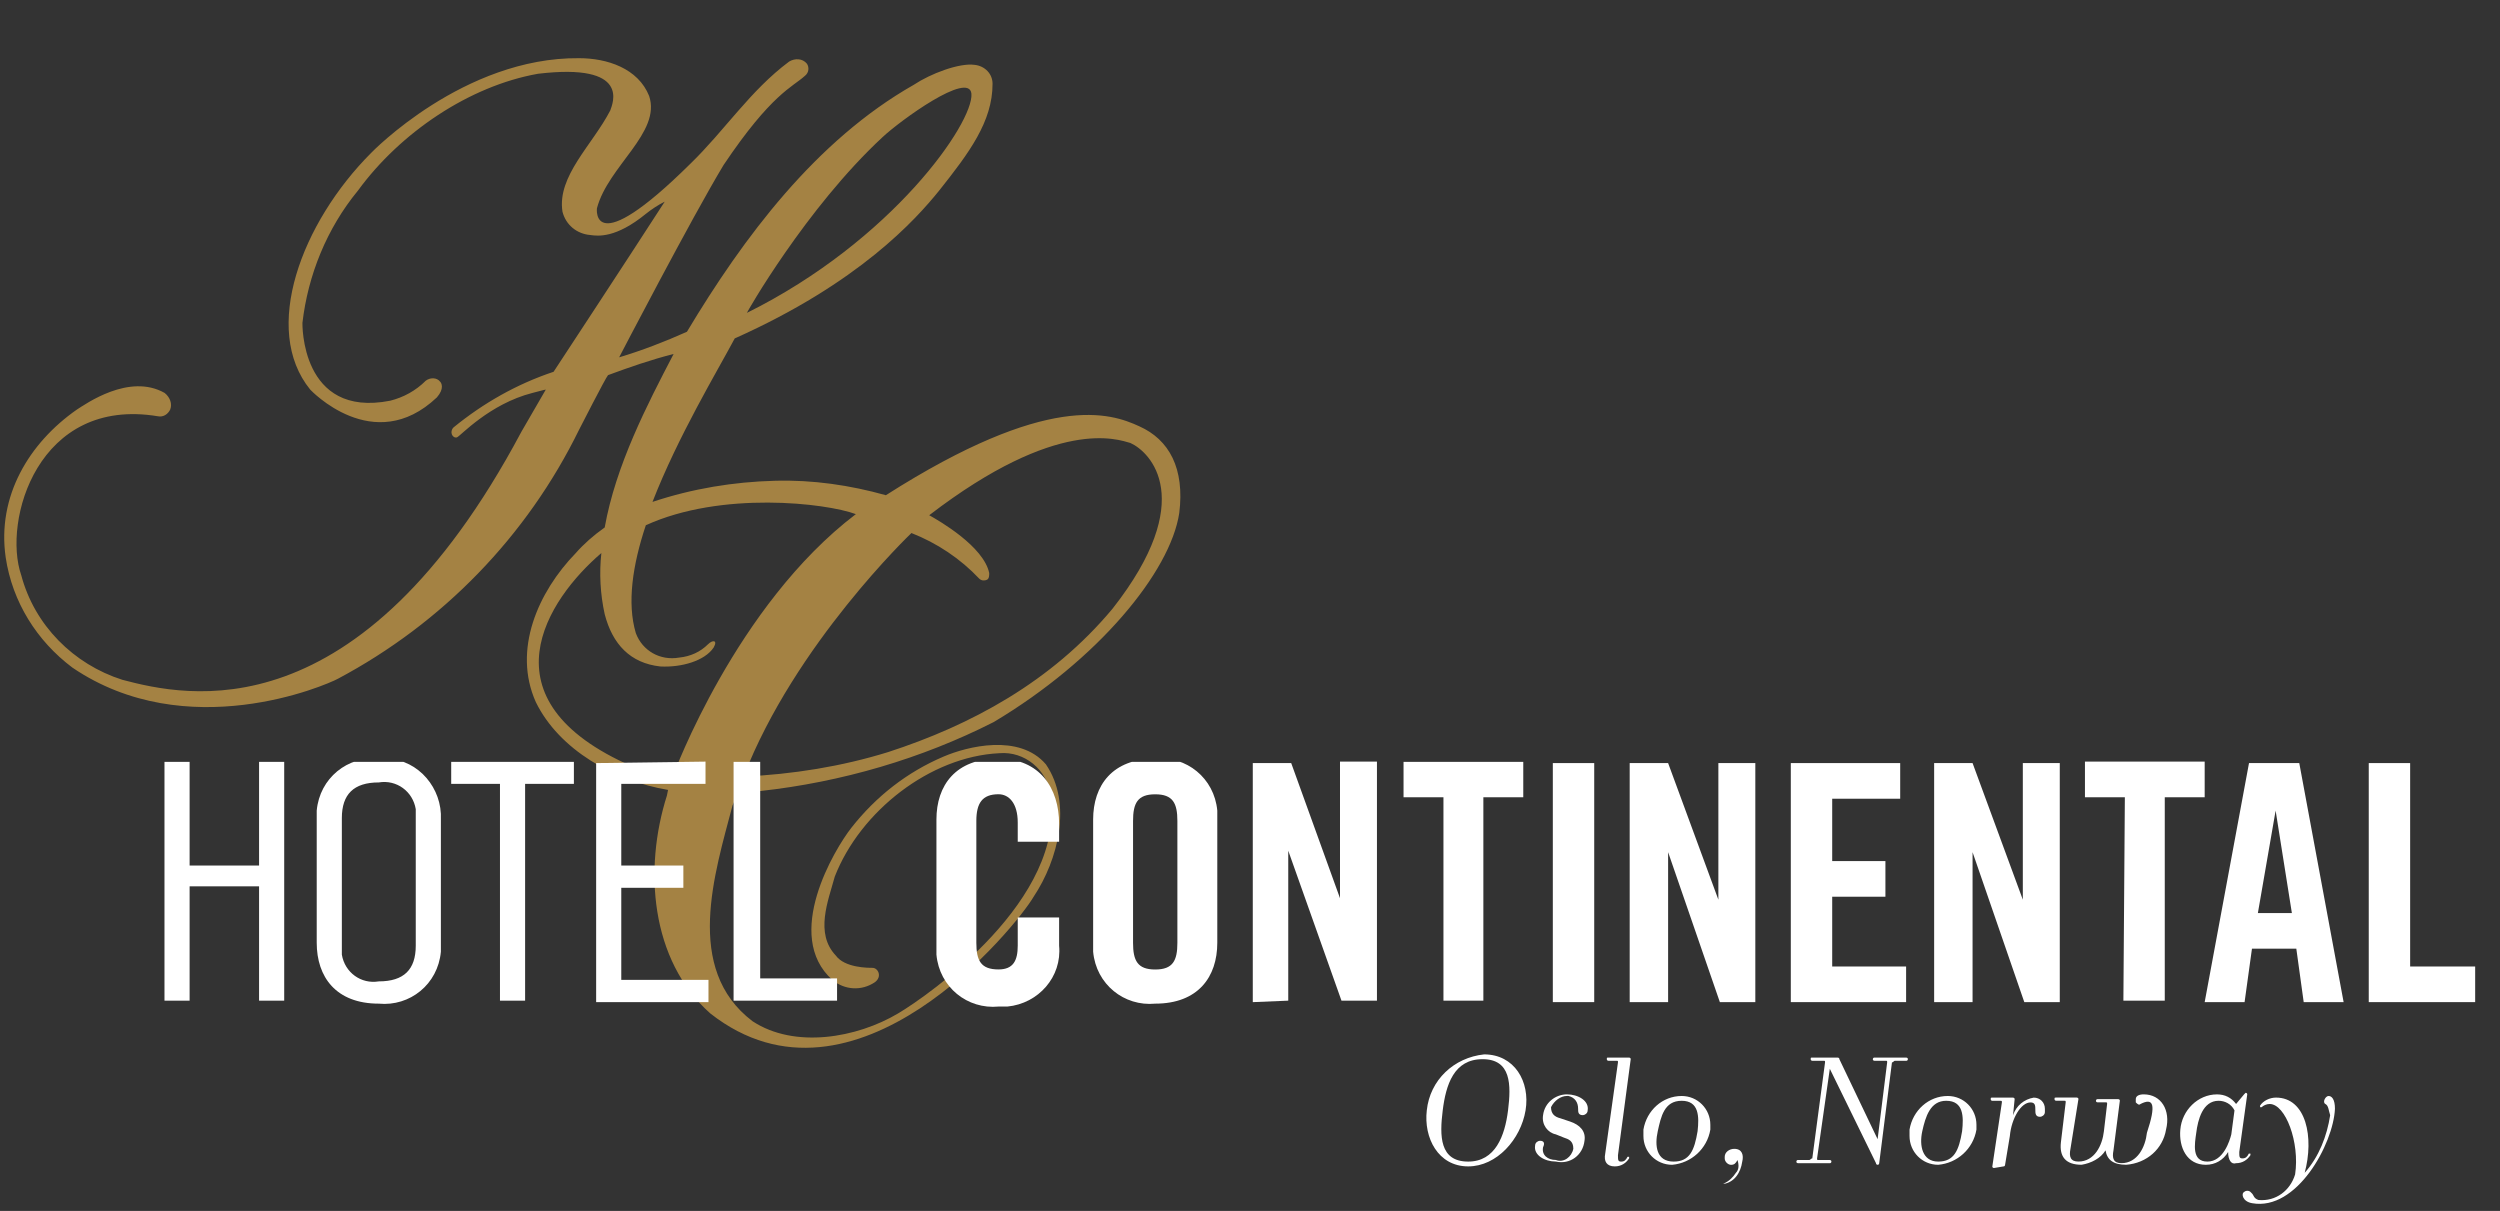
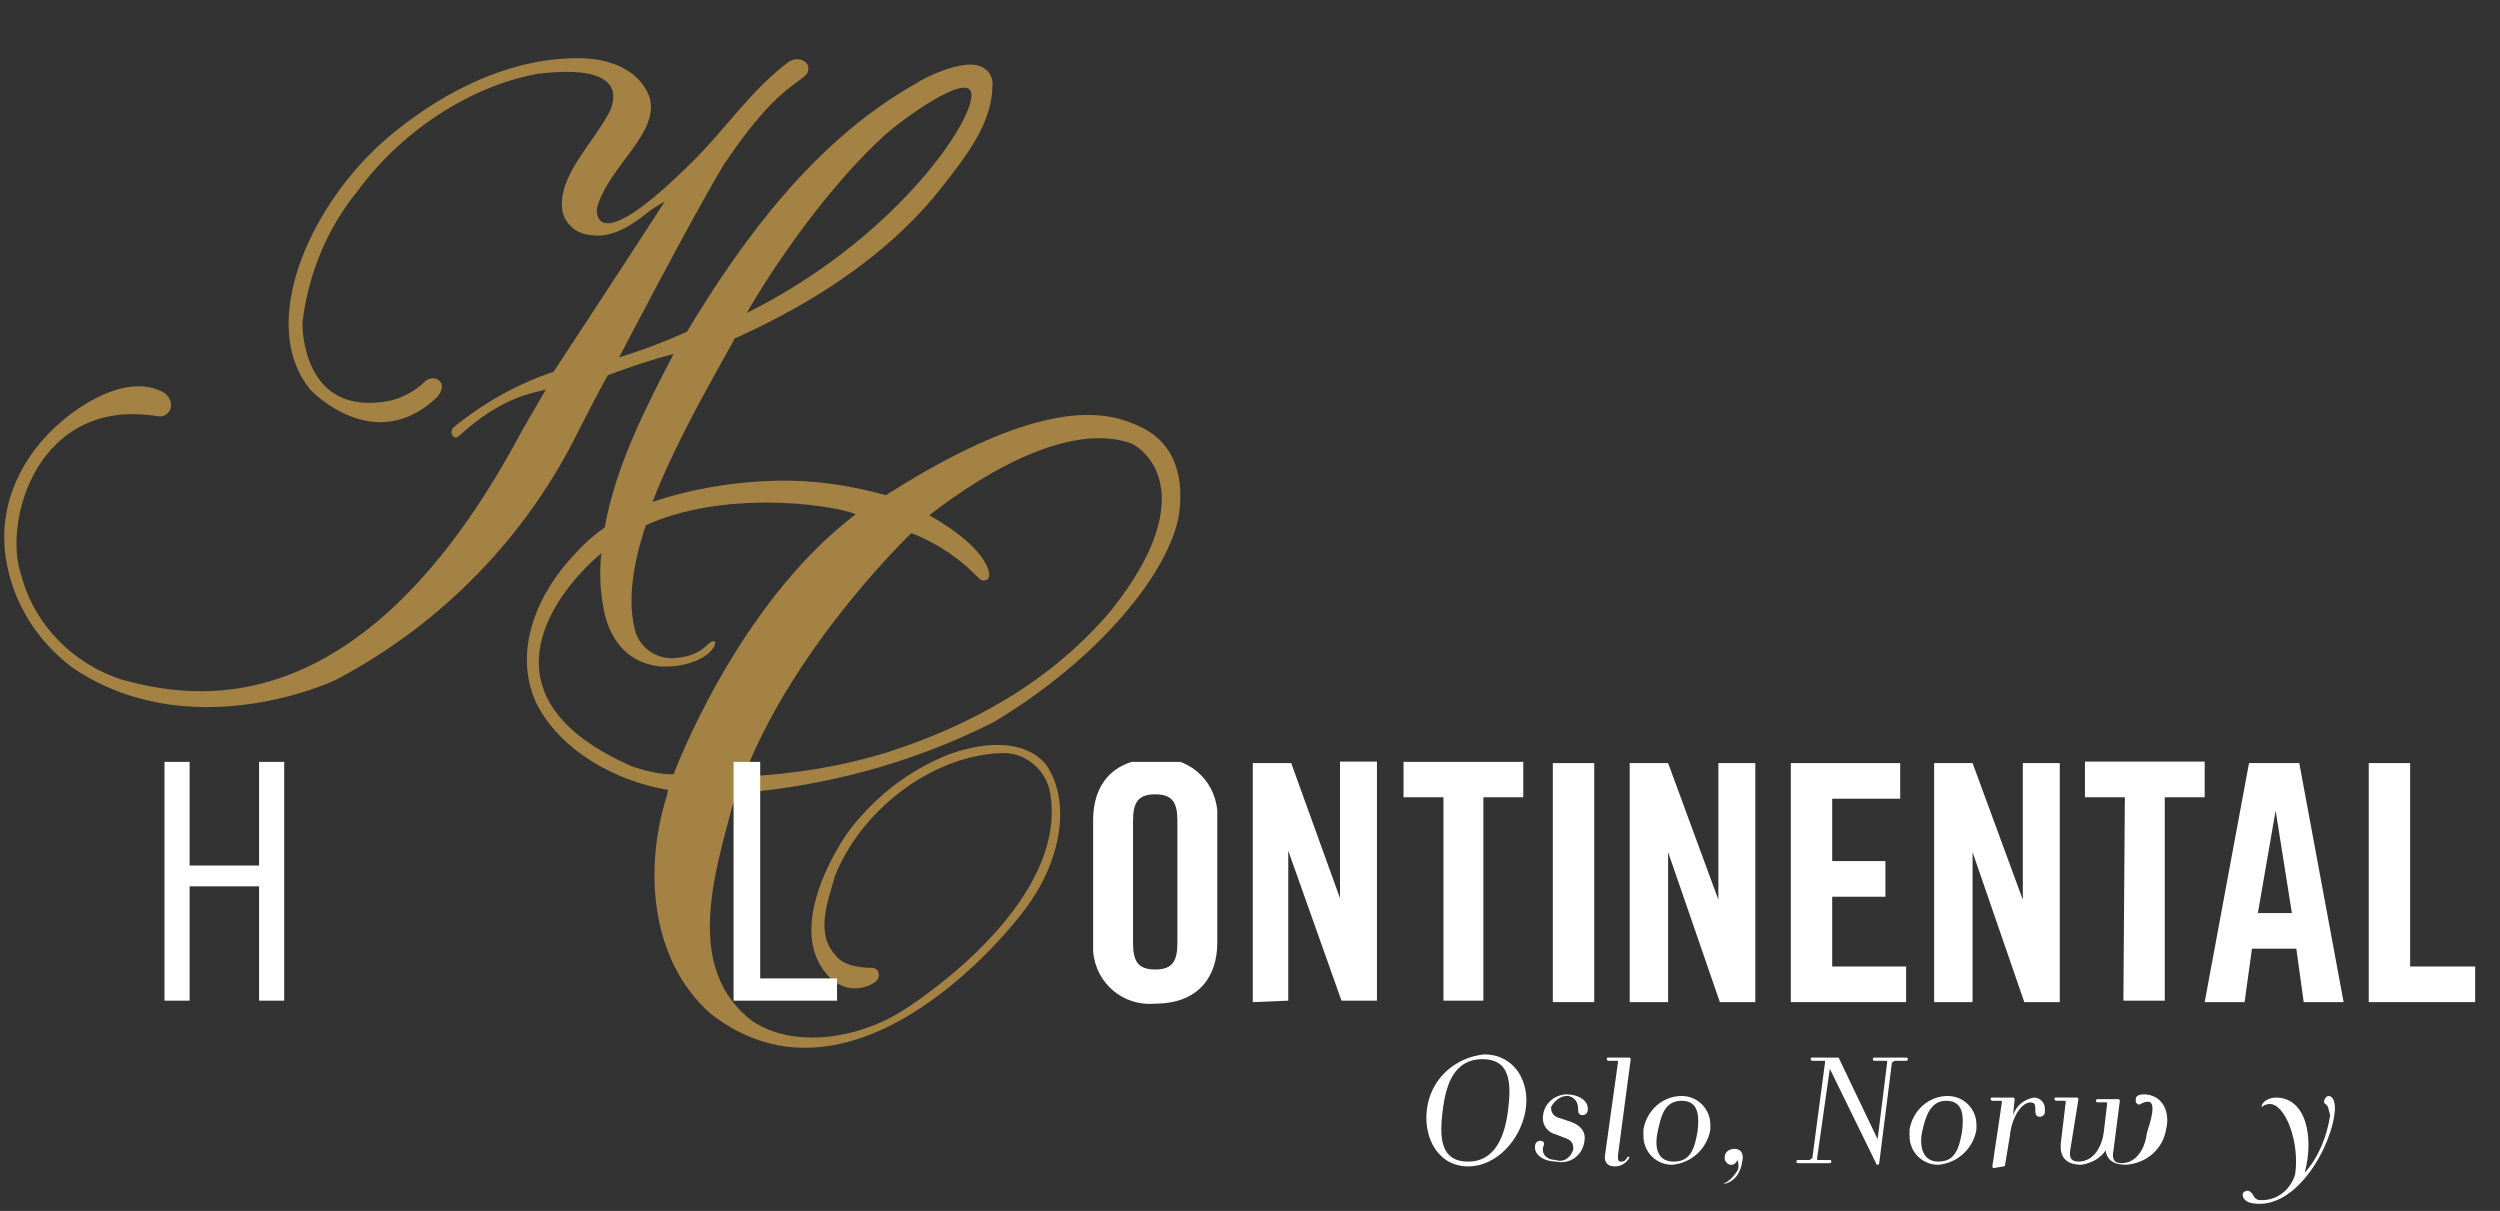
<svg xmlns="http://www.w3.org/2000/svg" width="192" height="93" viewBox="0 0 192 93" fill="none">
  <rect x="0" y="0" width="192" height="93" fill="#333333" stroke="none" />
  <g clip-path="url(#clip0_3139_25074)">
    <path d="M87.494 32.738C85.275 31.713 80.496 30.091 68.035 38.033C65.303 37.264 62.402 36.837 59.5 36.923C56.342 37.008 53.184 37.521 50.111 38.546C52.074 33.507 55.062 28.553 56.427 25.991C65.986 21.721 70.339 16.853 72.131 14.633C74.436 11.729 76.228 9.338 76.228 6.434C76.228 5.665 75.631 5.067 74.863 4.982C73.668 4.811 71.449 5.665 70.168 6.519C62.658 10.789 57.11 18.22 52.757 25.479C51.05 26.247 49.258 26.931 47.551 27.443C47.551 27.443 53.099 16.768 55.574 12.668C59.244 7.202 60.865 6.69 61.804 5.836C62.146 5.58 62.146 5.153 61.975 4.897C61.633 4.469 61.036 4.469 60.609 4.726C57.622 6.946 55.659 10.021 53.013 12.583C45.332 20.184 45.844 15.999 45.844 15.999C46.697 12.754 50.794 10.191 49.855 7.373C49.002 5.238 46.612 4.469 44.478 4.469C35.602 4.384 28.518 11.729 28.518 11.729C23.141 17.109 20.069 25.308 23.824 29.92C23.824 29.92 28.689 35.129 33.554 30.518C34.151 29.834 33.895 29.407 33.81 29.322C33.554 28.98 33.042 28.98 32.7 29.237C31.932 30.005 30.993 30.518 29.969 30.774C23.056 32.14 23.227 24.796 23.227 24.796C23.653 21.123 25.104 17.536 27.494 14.633C30.737 10.191 36.029 6.605 41.32 5.665C48.49 4.811 47.039 7.971 46.868 8.483C45.502 11.131 42.771 13.522 43.198 16.255C43.454 17.28 44.308 17.963 45.332 18.049C45.929 18.134 47.295 18.305 49.599 16.426C50.026 16.084 50.538 15.743 51.05 15.487C48.575 19.33 42.515 28.553 42.515 28.553C39.699 29.493 37.138 30.945 34.834 32.824C34.492 33.165 34.749 33.678 35.09 33.592C35.346 33.507 37.565 31.03 40.894 30.176C41.833 29.92 41.918 29.92 41.918 29.92L40.04 33.165C27.579 56.566 14.265 53.491 9.4 52.21C5.645 51.014 2.657 48.025 1.633 44.182C0.182 39.997 2.913 30.432 12.131 31.97C12.558 32.055 12.899 31.799 13.07 31.457C13.241 31.03 13.07 30.518 12.643 30.176C9.912 28.639 6.583 31.03 5.901 31.457C2.231 34.019 -0.245 38.119 0.438 42.816C0.95 46.232 2.828 49.221 5.559 51.271C14.35 57.249 25.019 52.637 25.958 52.125C33.98 47.855 40.467 41.193 44.478 32.994C44.478 32.994 46.527 28.98 46.697 28.81C48.319 28.212 50.026 27.614 51.733 27.187C49.685 31.116 47.295 35.727 46.441 40.51C45.588 41.108 44.82 41.791 44.222 42.474C41.32 45.463 39.357 49.904 41.15 53.918C42.942 57.591 47.209 59.982 51.306 60.665L51.221 61.092C49.429 66.729 49.941 73.732 54.55 77.831C65.645 86.543 78.106 71.084 79.386 68.864C81.264 66.046 82.373 61.69 80.325 58.701C78.276 56.309 74.265 57.334 72.473 58.103C69.656 59.299 67.266 61.178 65.389 63.569C64.109 65.192 60.097 71.853 63.938 75.269C64.877 76.038 66.157 76.123 67.181 75.44C67.779 75.013 67.437 74.33 67.01 74.33C66.669 74.33 64.877 74.33 64.194 73.39C62.572 71.682 63.596 69.206 64.109 67.327C66.072 62.288 71.449 58.103 76.74 57.847C78.703 57.676 80.41 59.128 80.666 61.007C81.947 69.035 71.278 76.465 68.974 77.831C65.816 79.71 61.036 80.564 57.793 78.429C52.501 74.415 54.891 67.07 56.257 61.861C56.513 61.263 56.683 60.836 56.769 60.836C56.854 60.836 58.39 60.751 58.39 60.751C64.621 60.067 70.766 58.274 76.314 55.456C84.336 50.673 89.884 43.926 90.567 39.4C90.993 35.983 89.799 33.763 87.494 32.738ZM67.779 10.533C69.144 9.252 74.436 5.409 74.606 7.202C74.777 9.423 68.547 18.476 57.366 24.027C57.281 24.112 61.889 15.999 67.779 10.533ZM51.733 59.469C50.623 59.469 49.599 59.213 48.575 58.872C36.797 53.747 42.089 45.976 46.185 42.474C46.015 44.011 46.1 45.634 46.441 47.171C47.039 49.477 48.404 50.929 50.709 51.185C52.331 51.271 54.123 50.758 54.806 49.733C55.147 49.136 54.72 49.136 54.379 49.477C53.781 50.075 53.013 50.417 52.16 50.502C50.709 50.758 49.343 49.99 48.831 48.623C48.148 46.317 48.575 43.414 49.599 40.339C55.403 37.691 63.426 38.631 65.73 39.485C56.513 46.488 51.733 59.469 51.733 59.469ZM85.446 46.744C80.752 52.381 74.521 55.712 68.205 57.761C64.621 58.872 60.865 59.469 57.11 59.64C61.036 49.477 69.998 40.937 69.998 40.937C71.961 41.706 73.753 42.901 75.204 44.438C75.375 44.609 75.631 44.609 75.801 44.524C75.972 44.438 75.972 44.182 75.972 44.011C75.545 41.962 72.131 39.997 71.363 39.57C81.264 31.97 85.873 33.763 86.811 34.019C88.348 34.702 92.018 38.375 85.446 46.744Z" fill="#A48243" />
  </g>
  <g clip-path="url(#clip1_3139_25074)">
    <path d="M14.562 58.492V66.474H19.897V58.492H21.827V76.85H19.897V68.07H14.562V76.85H12.632V58.492H14.562Z" fill="white" />
-     <path d="M44.075 58.492V60.203H40.328V76.85H38.398V60.203H34.652V58.492H44.075Z" fill="white" />
-     <path d="M54.184 58.492V60.203H47.714V66.474H52.482V68.184H47.714V75.254H54.411V76.964H45.784V58.606L54.184 58.492Z" fill="white" />
    <path d="M58.383 58.492V75.139H64.286V76.85H56.339V58.492H58.383Z" fill="white" />
-     <path d="M29.092 58.267C26.708 58.038 24.551 59.749 24.324 62.257C24.324 62.485 24.324 62.713 24.324 62.941V72.405C24.324 75.028 25.8 77.08 29.092 77.08C31.476 77.308 33.633 75.598 33.86 73.089C33.86 72.861 33.86 72.633 33.86 72.405V62.941C33.973 60.547 32.157 58.38 29.773 58.267C29.546 58.267 29.319 58.267 29.092 58.267ZM31.93 72.633C31.93 74.458 31.022 75.37 29.092 75.37C27.73 75.598 26.481 74.686 26.254 73.317C26.254 73.089 26.254 72.861 26.254 72.633V62.827C26.254 61.003 27.162 60.091 29.092 60.091C30.454 59.863 31.703 60.775 31.93 62.143C31.93 62.371 31.93 62.599 31.93 62.827V72.633Z" fill="white" />
-     <path d="M78.162 64.647V63.165C78.162 61.682 77.481 60.998 76.686 60.998C75.437 60.998 74.983 61.682 74.983 63.051V72.4C74.983 73.769 75.324 74.453 76.686 74.453C77.821 74.453 78.162 73.769 78.162 72.629V70.462H81.34V72.629C81.567 75.023 79.751 77.075 77.367 77.303C77.14 77.303 76.913 77.303 76.686 77.303C74.302 77.531 72.145 75.821 71.918 73.313C71.918 73.085 71.918 72.857 71.918 72.629V62.937C71.918 60.314 73.394 58.262 76.686 58.262C79.865 58.262 81.34 60.542 81.34 63.279V64.647H78.162Z" fill="white" />
    <path d="M83.953 62.941C83.953 60.319 85.428 58.267 88.721 58.267C91.104 58.038 93.261 59.749 93.488 62.257C93.488 62.485 93.488 62.713 93.488 62.941V72.405C93.488 75.028 92.013 77.08 88.721 77.08C86.337 77.308 84.18 75.598 83.953 73.089C83.953 72.861 83.953 72.633 83.953 72.405V62.941ZM87.018 72.405C87.018 73.773 87.358 74.458 88.721 74.458C90.083 74.458 90.423 73.773 90.423 72.405V63.055C90.423 61.687 90.083 61.003 88.721 61.003C87.358 61.003 87.018 61.687 87.018 63.055V72.405Z" fill="white" />
    <path d="M96.214 76.964V58.606H99.165L102.912 68.982V58.492H105.75V76.85H103.025L98.938 65.334V76.85L96.214 76.964Z" fill="white" />
    <path d="M110.857 61.229H107.792V58.492H116.987V61.229H113.922V76.85H110.857V61.229Z" fill="white" />
    <path d="M119.257 76.963V58.605H122.436V76.963H119.257Z" fill="white" />
    <path d="M125.16 76.963V58.605H128.111L131.971 69.096V58.605H134.809V76.963H132.085L128.111 65.447V76.963H125.16Z" fill="white" />
    <path d="M137.534 76.963V58.605H145.935V61.342H140.713V66.131H144.8V68.868H140.713V74.227H146.389V76.963H137.534Z" fill="white" />
    <path d="M148.542 76.963V58.605H151.493L155.353 69.096V58.605H158.191V76.963H155.466L151.493 65.447V76.963H148.542Z" fill="white" />
    <path d="M163.189 61.229H160.124V58.492H169.319V61.229H166.254V76.85H163.076L163.189 61.229Z" fill="white" />
    <path d="M172.384 76.963H169.319L172.724 58.605H176.584L179.99 76.963H176.924L176.357 72.858H172.951L172.384 76.963ZM173.405 70.122H176.016L174.768 62.254L173.405 70.122Z" fill="white" />
    <path d="M181.92 76.963V58.605H185.099V74.227H190.093V76.963H181.92Z" fill="white" />
    <path d="M112.758 89.579C110.434 89.579 109.332 87.367 109.577 85.278C109.822 82.943 111.657 81.222 113.982 80.977C116.306 80.977 117.53 83.066 117.163 85.278C116.796 87.49 114.961 89.579 112.758 89.579ZM113.859 81.345C111.657 81.345 111.045 83.311 110.801 85.278C110.556 87.244 110.556 89.21 112.758 89.21C114.838 89.21 115.572 87.244 115.817 85.278C116.062 83.311 116.062 81.345 113.859 81.345Z" fill="white" />
    <path d="M120.832 88.225C120.832 87.611 120.465 87.488 120.098 87.365L119.486 87.119C118.875 86.996 118.385 86.382 118.508 85.644C118.63 84.661 119.486 84.047 120.343 84.047C121.199 84.047 122.056 84.538 121.933 85.276C121.933 85.522 121.689 85.644 121.566 85.644C121.199 85.644 121.199 85.399 121.199 85.153C121.199 84.661 120.955 84.293 120.465 84.17H120.343C119.853 84.17 119.364 84.538 119.119 85.03C119.119 85.522 119.364 85.767 119.853 85.89L120.587 86.136C121.322 86.382 121.811 86.873 121.689 87.611C121.566 88.717 120.587 89.454 119.486 89.208C118.63 89.208 117.773 88.717 117.896 87.979C117.896 87.734 118.14 87.611 118.263 87.611C118.63 87.611 118.63 87.856 118.508 88.102C118.385 88.717 118.875 89.085 119.486 89.085C120.098 89.331 120.71 88.84 120.832 88.225Z" fill="white" />
    <path d="M124.26 81.591C124.26 81.468 124.26 81.468 124.138 81.468H123.526C123.526 81.468 123.404 81.468 123.404 81.346C123.404 81.223 123.404 81.223 123.526 81.223H125.117C125.117 81.223 125.239 81.223 125.239 81.346L124.26 88.719C124.26 89.088 124.26 89.211 124.505 89.211C124.75 89.211 124.872 89.088 124.994 88.842H125.117V88.965C124.872 89.334 124.505 89.579 124.015 89.579C123.404 89.579 123.159 89.211 123.281 88.596L124.26 81.591Z" fill="white" />
    <path d="M129.152 84.172C130.375 84.172 131.354 85.155 131.354 86.384C131.354 86.507 131.354 86.63 131.354 86.753C131.109 88.227 129.886 89.333 128.418 89.456C127.194 89.456 126.215 88.473 126.215 87.244C126.215 87.121 126.215 86.998 126.215 86.753C126.46 85.278 127.684 84.172 129.152 84.172ZM128.54 89.21C129.764 89.21 130.131 88.35 130.375 86.876C130.498 85.769 130.498 84.54 129.152 84.54C127.806 84.54 127.561 85.769 127.316 86.876C127.072 87.981 127.194 89.21 128.54 89.21Z" fill="white" />
    <path d="M132.336 90.934C132.336 90.811 132.336 90.811 132.336 90.934C132.825 90.688 133.07 90.442 133.315 90.074C133.559 89.828 133.559 89.459 133.437 89.091C133.315 89.337 133.192 89.459 132.948 89.459C132.703 89.459 132.458 89.214 132.458 88.968V88.845C132.458 88.476 132.825 88.231 133.192 88.231C133.804 88.231 133.927 88.722 133.804 89.214C133.682 90.074 133.192 90.811 132.336 90.934Z" fill="white" />
    <path d="M144.323 89.334C144.323 89.334 144.323 89.456 144.2 89.456C144.2 89.456 144.078 89.456 144.078 89.334L140.53 82.083L139.551 88.965C139.551 89.088 139.551 89.088 139.673 89.088H140.53C140.53 89.088 140.652 89.088 140.652 89.211C140.652 89.211 140.652 89.334 140.53 89.334H138.083C138.083 89.334 137.96 89.334 137.96 89.211C137.96 89.211 137.96 89.088 138.083 89.088H138.939C139.062 89.088 139.062 88.965 139.184 88.965L140.163 81.591C140.163 81.468 140.163 81.468 140.04 81.468H139.184C139.184 81.468 139.062 81.468 139.062 81.346C139.062 81.223 139.062 81.223 139.184 81.223H141.142C141.142 81.223 141.264 81.223 141.264 81.346L144.2 87.49L144.934 81.591C144.934 81.468 144.934 81.468 144.812 81.468H143.956C143.956 81.468 143.833 81.468 143.833 81.346C143.833 81.346 143.833 81.223 143.956 81.223H146.403C146.403 81.223 146.525 81.223 146.525 81.346C146.525 81.346 146.525 81.468 146.403 81.468H145.546C145.424 81.468 145.424 81.591 145.302 81.591L144.323 89.334Z" fill="white" />
    <path d="M149.589 84.172C150.812 84.172 151.791 85.155 151.791 86.384C151.791 86.507 151.791 86.63 151.791 86.753C151.546 88.227 150.323 89.333 148.854 89.456C147.631 89.456 146.652 88.473 146.652 87.244C146.652 87.121 146.652 86.998 146.652 86.753C146.897 85.278 148.12 84.172 149.589 84.172ZM148.854 89.21C150.078 89.21 150.445 88.35 150.69 86.876C150.812 85.769 150.812 84.54 149.466 84.54C148.243 84.54 147.876 85.769 147.631 86.876C147.386 87.981 147.631 89.21 148.854 89.21Z" fill="white" />
    <path d="M153.745 84.666C153.745 84.543 153.745 84.543 153.623 84.543H153.011C153.011 84.543 152.888 84.543 152.888 84.42C152.888 84.297 152.888 84.297 153.011 84.297H154.601C154.601 84.297 154.724 84.297 154.724 84.42L154.601 85.649C154.846 84.911 155.458 84.42 156.192 84.297C156.681 84.297 157.048 84.666 157.048 85.157C157.048 85.28 157.048 85.403 157.048 85.403C157.048 85.649 156.804 85.772 156.681 85.772C155.947 85.772 156.681 84.666 155.947 84.666C155.213 84.666 154.479 85.894 154.357 87.246L153.99 89.458C153.99 89.458 153.99 89.581 153.867 89.581L153.133 89.704C153.133 89.704 153.011 89.704 153.011 89.581L153.745 84.666Z" fill="white" />
    <path d="M164.395 84.784C164.273 84.907 164.15 84.784 164.028 84.661C164.028 84.661 164.028 84.538 164.028 84.415C164.028 84.17 164.273 84.047 164.64 84.047C165.986 84.047 166.72 85.276 166.353 86.751C166.108 88.225 164.884 89.331 163.294 89.454C162.315 89.454 161.826 89.085 161.703 88.348C161.336 88.963 160.602 89.331 159.868 89.454C158.645 89.454 158.155 88.84 158.277 87.734L158.645 84.661C158.645 84.538 158.645 84.538 158.522 84.538H157.91C157.91 84.538 157.788 84.538 157.788 84.415C157.788 84.293 157.788 84.293 157.91 84.293H159.501C159.501 84.293 159.623 84.293 159.623 84.415L159.012 88.225C158.889 88.84 159.012 89.208 159.623 89.208C160.847 89.208 161.459 87.979 161.581 86.873L161.826 84.784C161.826 84.661 161.826 84.661 161.703 84.661H161.092C161.092 84.661 160.969 84.661 160.969 84.538C160.969 84.538 160.969 84.415 161.092 84.415H162.682C162.682 84.415 162.804 84.415 162.804 84.538L162.315 88.348C162.193 88.963 162.315 89.331 162.927 89.331C164.15 89.331 164.762 88.102 164.884 86.996C165.619 84.784 165.374 84.293 164.395 84.784Z" fill="white" />
-     <path d="M171.12 88.473C170.753 89.087 170.141 89.456 169.407 89.456C167.938 89.456 167.327 88.104 167.449 86.752C167.571 85.278 168.795 84.049 170.263 84.049C170.875 84.049 171.364 84.294 171.731 84.786L172.343 84.049L172.465 83.926C172.465 83.926 172.588 83.926 172.588 84.049L171.976 88.473C171.976 88.841 171.976 88.964 172.221 88.964C172.465 88.964 172.588 88.841 172.71 88.596H172.833V88.719C172.588 89.087 172.221 89.333 171.731 89.333C171.364 89.456 171.12 89.087 171.12 88.473ZM169.529 89.21C170.753 89.21 171.242 87.612 171.364 87.121L171.609 85.278C171.364 84.786 170.875 84.54 170.385 84.54C169.162 84.54 168.795 86.015 168.673 86.998C168.55 87.858 168.306 89.21 169.529 89.21Z" fill="white" />
-     <path d="M178.59 84.786C178.345 84.663 178.59 84.172 178.834 84.172C179.079 84.172 179.324 84.418 179.324 85.155C179.202 87.859 176.387 93.02 172.962 92.406C172.228 92.283 172.105 91.668 172.35 91.545C172.472 91.422 172.717 91.422 172.839 91.545L172.962 91.668C173.084 91.791 173.084 92.037 173.451 92.16C174.797 92.283 175.898 91.422 176.265 90.194C176.632 87.736 175.531 84.786 174.308 84.786C174.063 84.786 173.818 84.909 173.696 85.032H173.573V84.909C173.818 84.54 174.308 84.295 174.797 84.295C177.122 84.295 177.733 87.367 176.999 90.071C178.1 88.842 178.712 87.244 178.957 85.647C178.834 85.278 178.834 84.909 178.59 84.786Z" fill="white" />
+     <path d="M178.59 84.786C178.345 84.663 178.59 84.172 178.834 84.172C179.079 84.172 179.324 84.418 179.324 85.155C179.202 87.859 176.387 93.02 172.962 92.406C172.228 92.283 172.105 91.668 172.35 91.545C172.472 91.422 172.717 91.422 172.839 91.545L172.962 91.668C173.084 91.791 173.084 92.037 173.451 92.16C174.797 92.283 175.898 91.422 176.265 90.194C176.632 87.736 175.531 84.786 174.308 84.786C174.063 84.786 173.818 84.909 173.696 85.032V84.909C173.818 84.54 174.308 84.295 174.797 84.295C177.122 84.295 177.733 87.367 176.999 90.071C178.1 88.842 178.712 87.244 178.957 85.647C178.834 85.278 178.834 84.909 178.59 84.786Z" fill="white" />
  </g>
  <defs>
    <clipPath id="clip0_3139_25074">
      <rect width="90.299" height="76.522" fill="white" transform="translate(0.352 4.469)" />
    </clipPath>
    <clipPath id="clip1_3139_25074">
      <rect width="178.114" height="34.435" fill="white" transform="translate(12.611 58.512)" />
    </clipPath>
  </defs>
</svg>